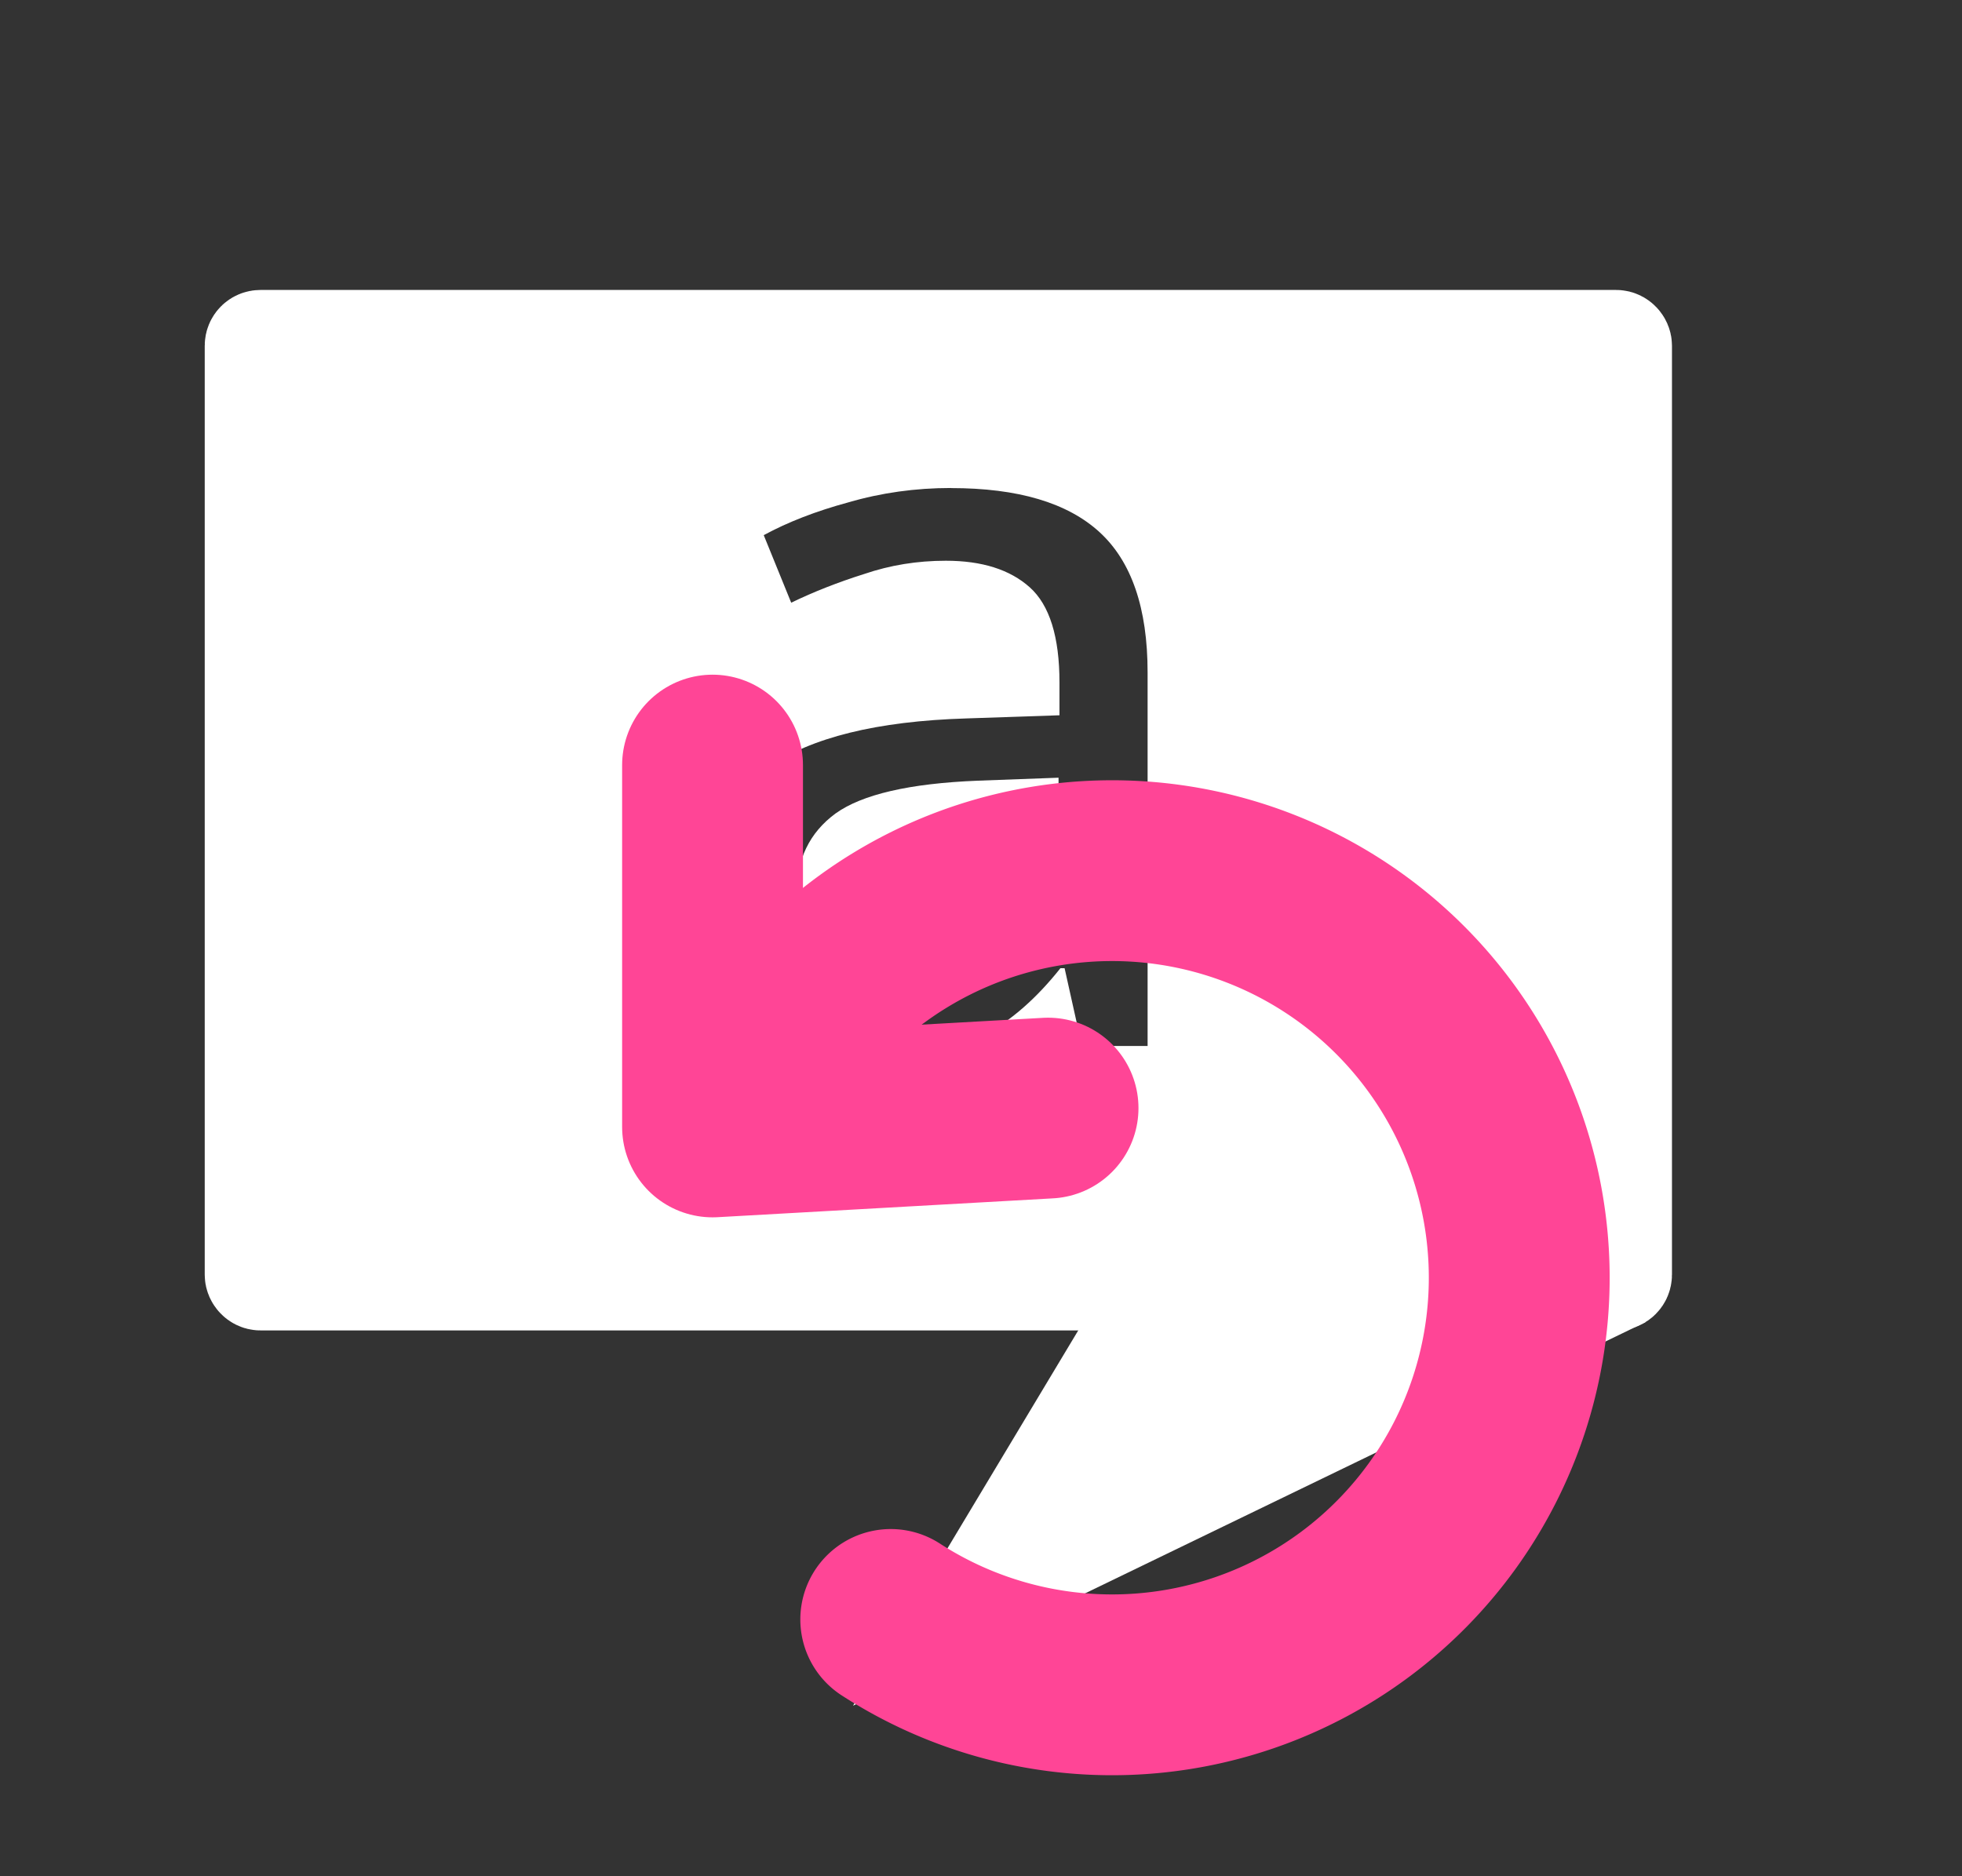
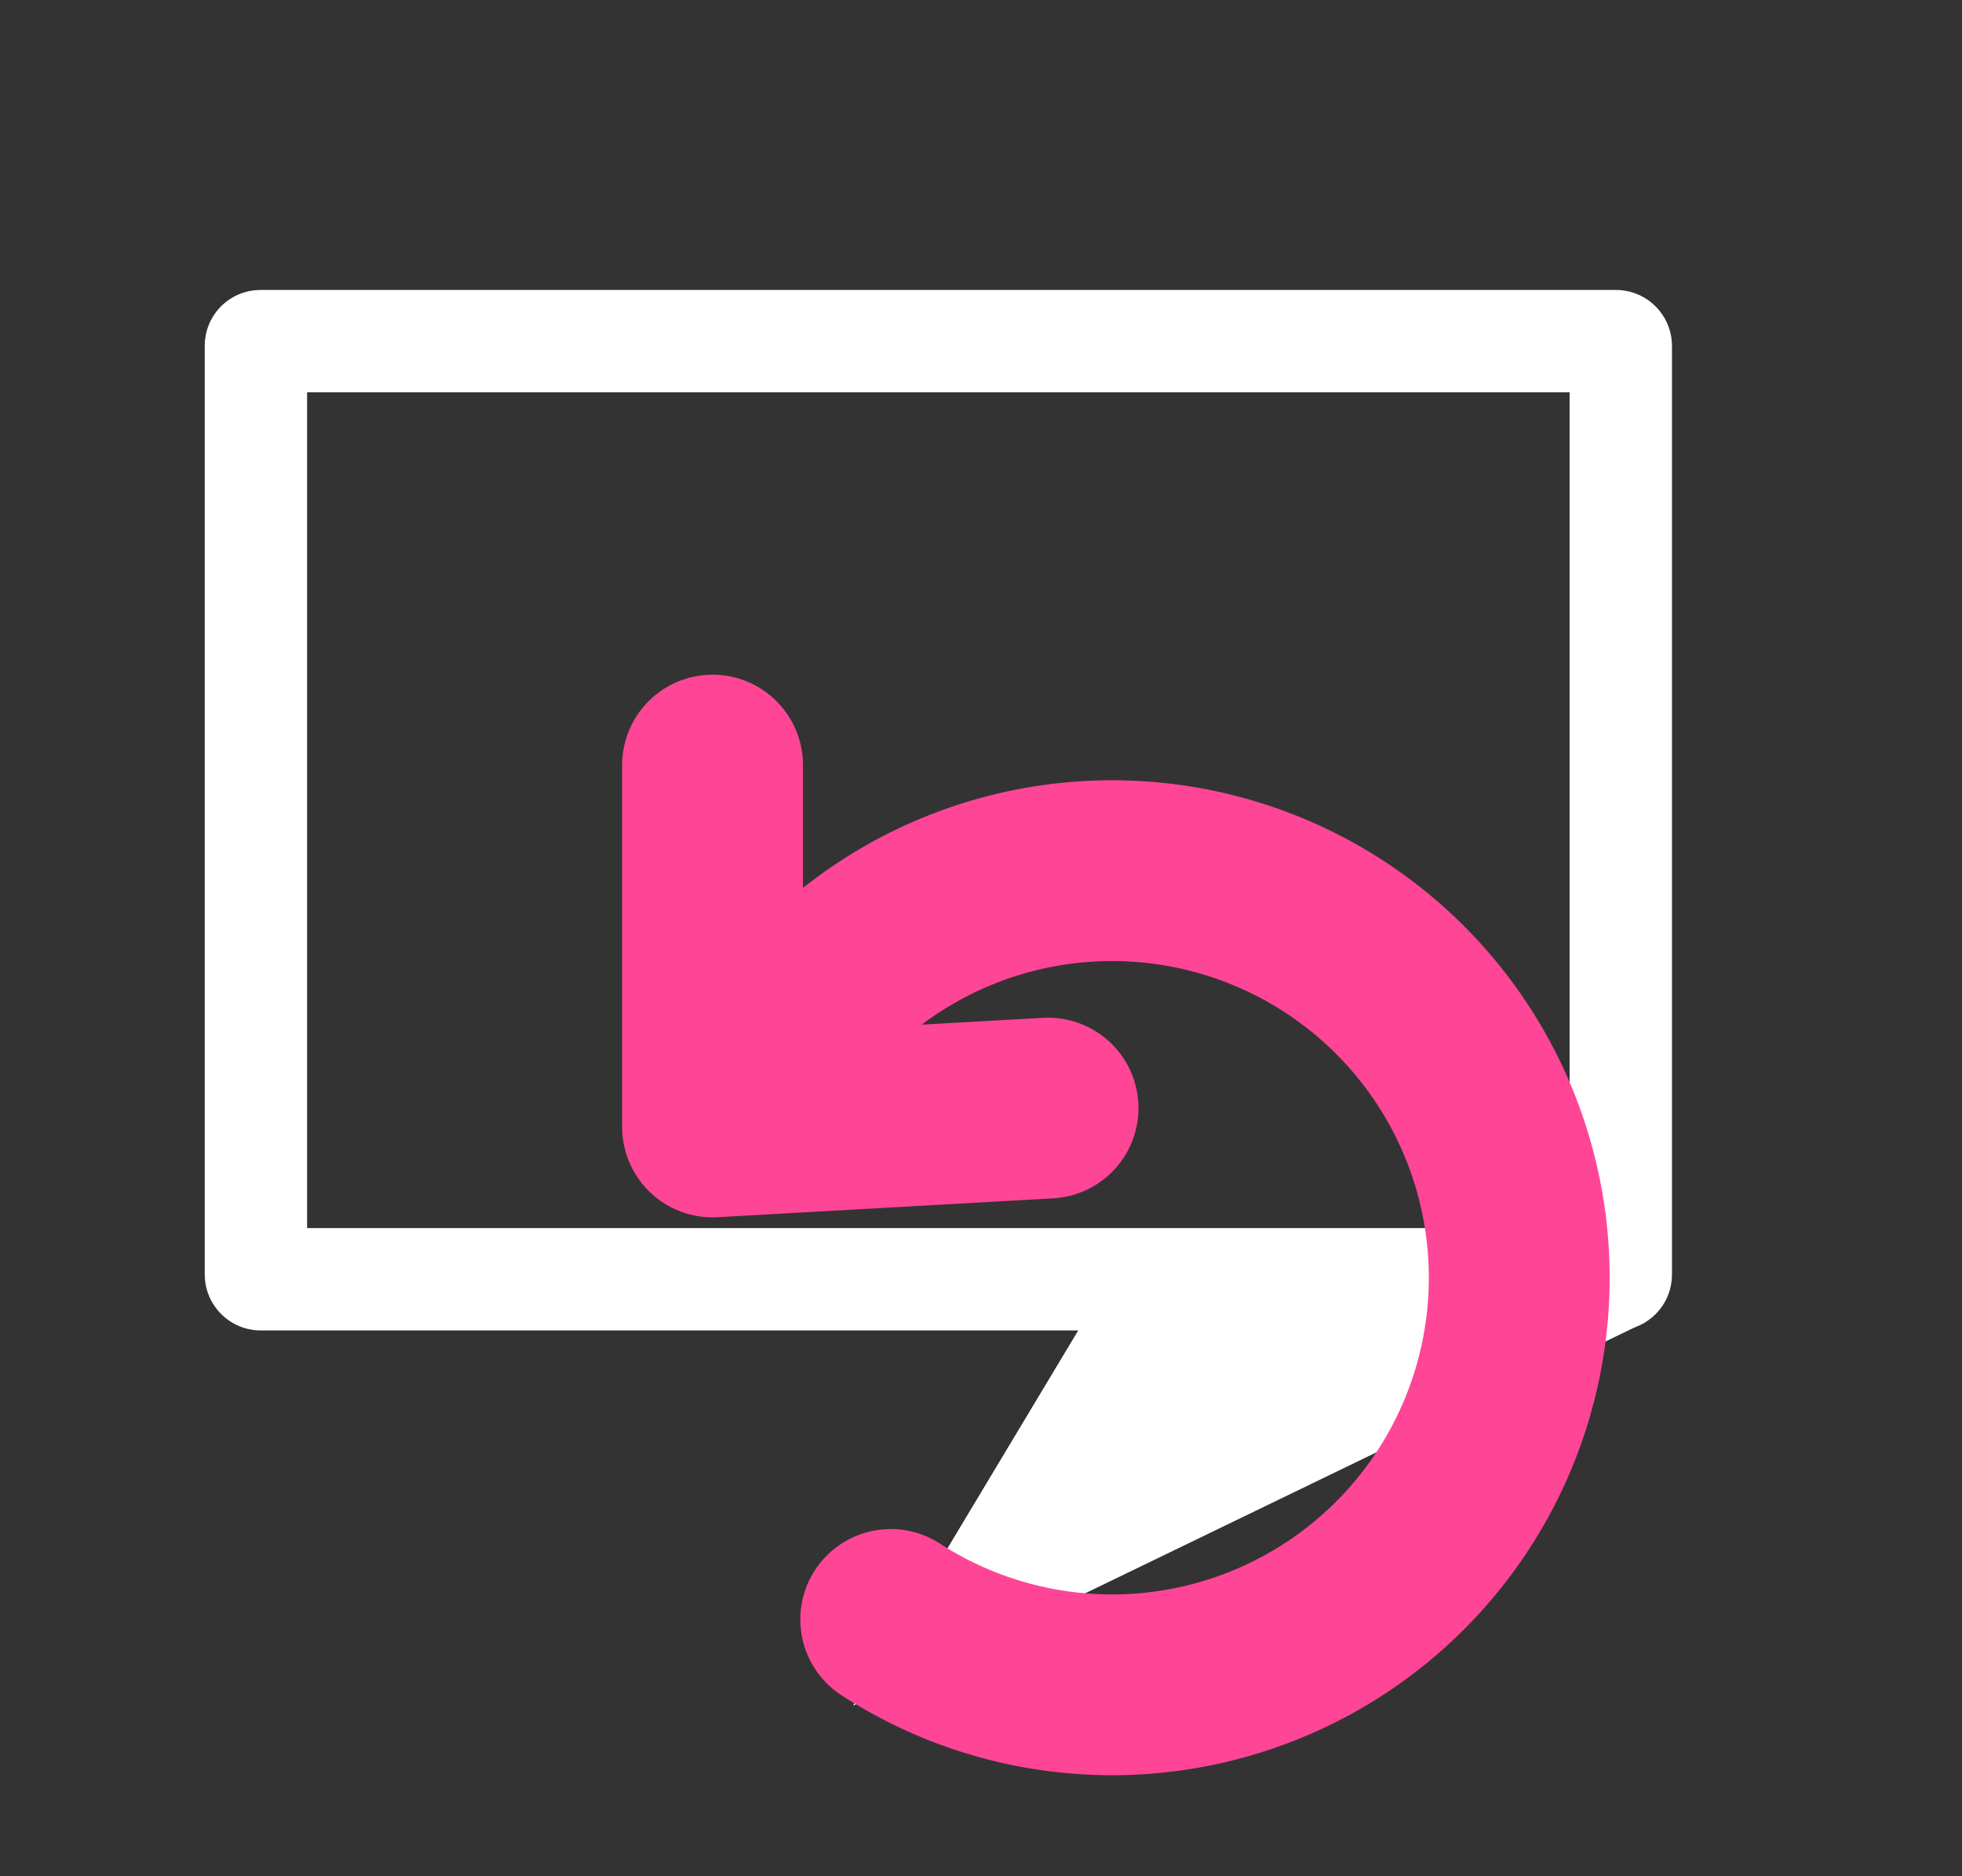
<svg xmlns="http://www.w3.org/2000/svg" xmlns:ns1="http://sodipodi.sourceforge.net/DTD/sodipodi-0.dtd" xmlns:ns2="http://www.inkscape.org/namespaces/inkscape" width="23" height="22" viewBox="0 0 23 22" fill="none" version="1.1" id="svg4" ns1:docname="clear_style.svg" ns2:version="1.2.2 (732a01da63, 2022-12-09)" xml:space="preserve">
  <rect x="0" y="0" width="23" height="22" fill="#333333" stroke="none" />
  <defs id="defs8" />
  <ns1:namedview id="namedview6" pagecolor="#505050" bordercolor="#eeeeee" borderopacity="1" ns2:showpageshadow="0" ns2:pageopacity="0" ns2:pagecheckerboard="0" ns2:deskcolor="#505050" showgrid="true" ns2:zoom="22.627417" ns2:cx="-4.574097" ns2:cy="10.960155" ns2:window-width="1920" ns2:window-height="1017" ns2:window-x="-8" ns2:window-y="-8" ns2:window-maximized="1" ns2:current-layer="svg4">
    <ns2:grid type="xygrid" id="grid6918" originx="0" originy="0" />
  </ns1:namedview>
-   <path id="rect9566" style="fill:#ffffff;stroke:none;stroke-width:2;stroke-linecap:round;stroke-linejoin:round;stroke-dashoffset:0.237;fill-rule:evenodd;fill-opacity:1" d="m 3.461,4.119 c -0.029,0 -0.053,0.024 -0.053,0.053 V 15.066 c 0,0.029 0.024,0.053 0.053,0.053 h 14.895 c 0.029,0 0.053,-0.024 0.053,-0.053 V 4.172 c 0,-0.029 -0.024,-0.053 -0.053,-0.053 z m 7.688,1.604 c 0.784,0 1.364,0.172 1.74,0.516 0.376,0.344 0.564,0.893 0.564,1.645 v 4.381 h -0.77 l -0.203,-0.912 h -0.049 c -0.28,0.352 -0.575,0.611 -0.887,0.779 -0.312,0.168 -0.737,0.252 -1.273,0.252 -0.584,0 -1.067,-0.151 -1.451,-0.455 C 8.436,11.616 8.244,11.131 8.244,10.475 8.244,9.835 8.496,9.344 9,9 9.504,8.648 10.28,8.456 11.328,8.424 l 1.092,-0.037 V 8.004 c 0,-0.536 -0.116,-0.909 -0.348,-1.117 -0.232,-0.208 -0.56,-0.312 -0.984,-0.312 -0.336,0 -0.655,0.052 -0.959,0.156 -0.304,0.096 -0.59,0.208 -0.854,0.336 L 8.953,6.275 c 0.28,-0.152 0.61,-0.281 0.994,-0.385 0.384,-0.112 0.785,-0.168 1.201,-0.168 z m 1.26,3.396 -0.947,0.035 c -0.8,0.032 -1.356,0.161 -1.668,0.385 -0.304,0.224 -0.457,0.539 -0.457,0.947 0,0.36 0.108,0.625 0.324,0.793 0.224,0.168 0.508,0.252 0.852,0.252 0.536,0 0.984,-0.147 1.344,-0.443 0.368,-0.304 0.553,-0.769 0.553,-1.393 z" />
  <path style="display:inline;fill:#ffffff;fill-opacity:1;stroke:#ffffff;stroke-width:0;stroke-linecap:round;stroke-linejoin:miter;stroke-miterlimit:3.2;stroke-dasharray:none;stroke-dashoffset:0.237" d="M 19.297,15.499 10,20 13,15 Z" id="path9626" ns1:nodetypes="cccc" />
  <rect style="display:inline;fill:none;fill-opacity:1;fill-rule:evenodd;stroke:#ffffff;stroke-width:1.2;stroke-linecap:round;stroke-miterlimit:3.2;stroke-dasharray:none;stroke-dashoffset:0.237;stroke-opacity:1" id="rect999" width="16" height="11" x="3" y="4" ry="0.053" />
  <path style="display:inline;fill:none;stroke:#ff4596;stroke-width:2.12;stroke-linecap:round;stroke-linejoin:round;stroke-dasharray:none;stroke-dashoffset:0.237;stroke-opacity:1" id="path2789" ns1:type="arc" ns1:cx="13.037281" ns1:cy="14.981825" ns1:rx="4.7729707" ns1:ry="4.7729707" ns1:start="3.5600983" ns1:end="2.1454842" ns1:arc-type="arc" d="m 8.676,13.042 a 4.773,4.773 0 0 1 4.67,-2.823 4.773,4.773 0 0 1 4.266,3.404 4.773,4.773 0 0 1 -1.716,5.181 4.773,4.773 0 0 1 -5.454,0.185" ns1:open="true" />
  <path style="display:inline;fill:none;stroke:#ff4596;stroke-width:2.12;stroke-linecap:round;stroke-linejoin:round;stroke-dasharray:none;stroke-dashoffset:0.237;stroke-opacity:1" d="M 8.353,8.971 V 13.214 L 12.286,12.993" id="path2845" ns1:nodetypes="ccc" />
</svg>